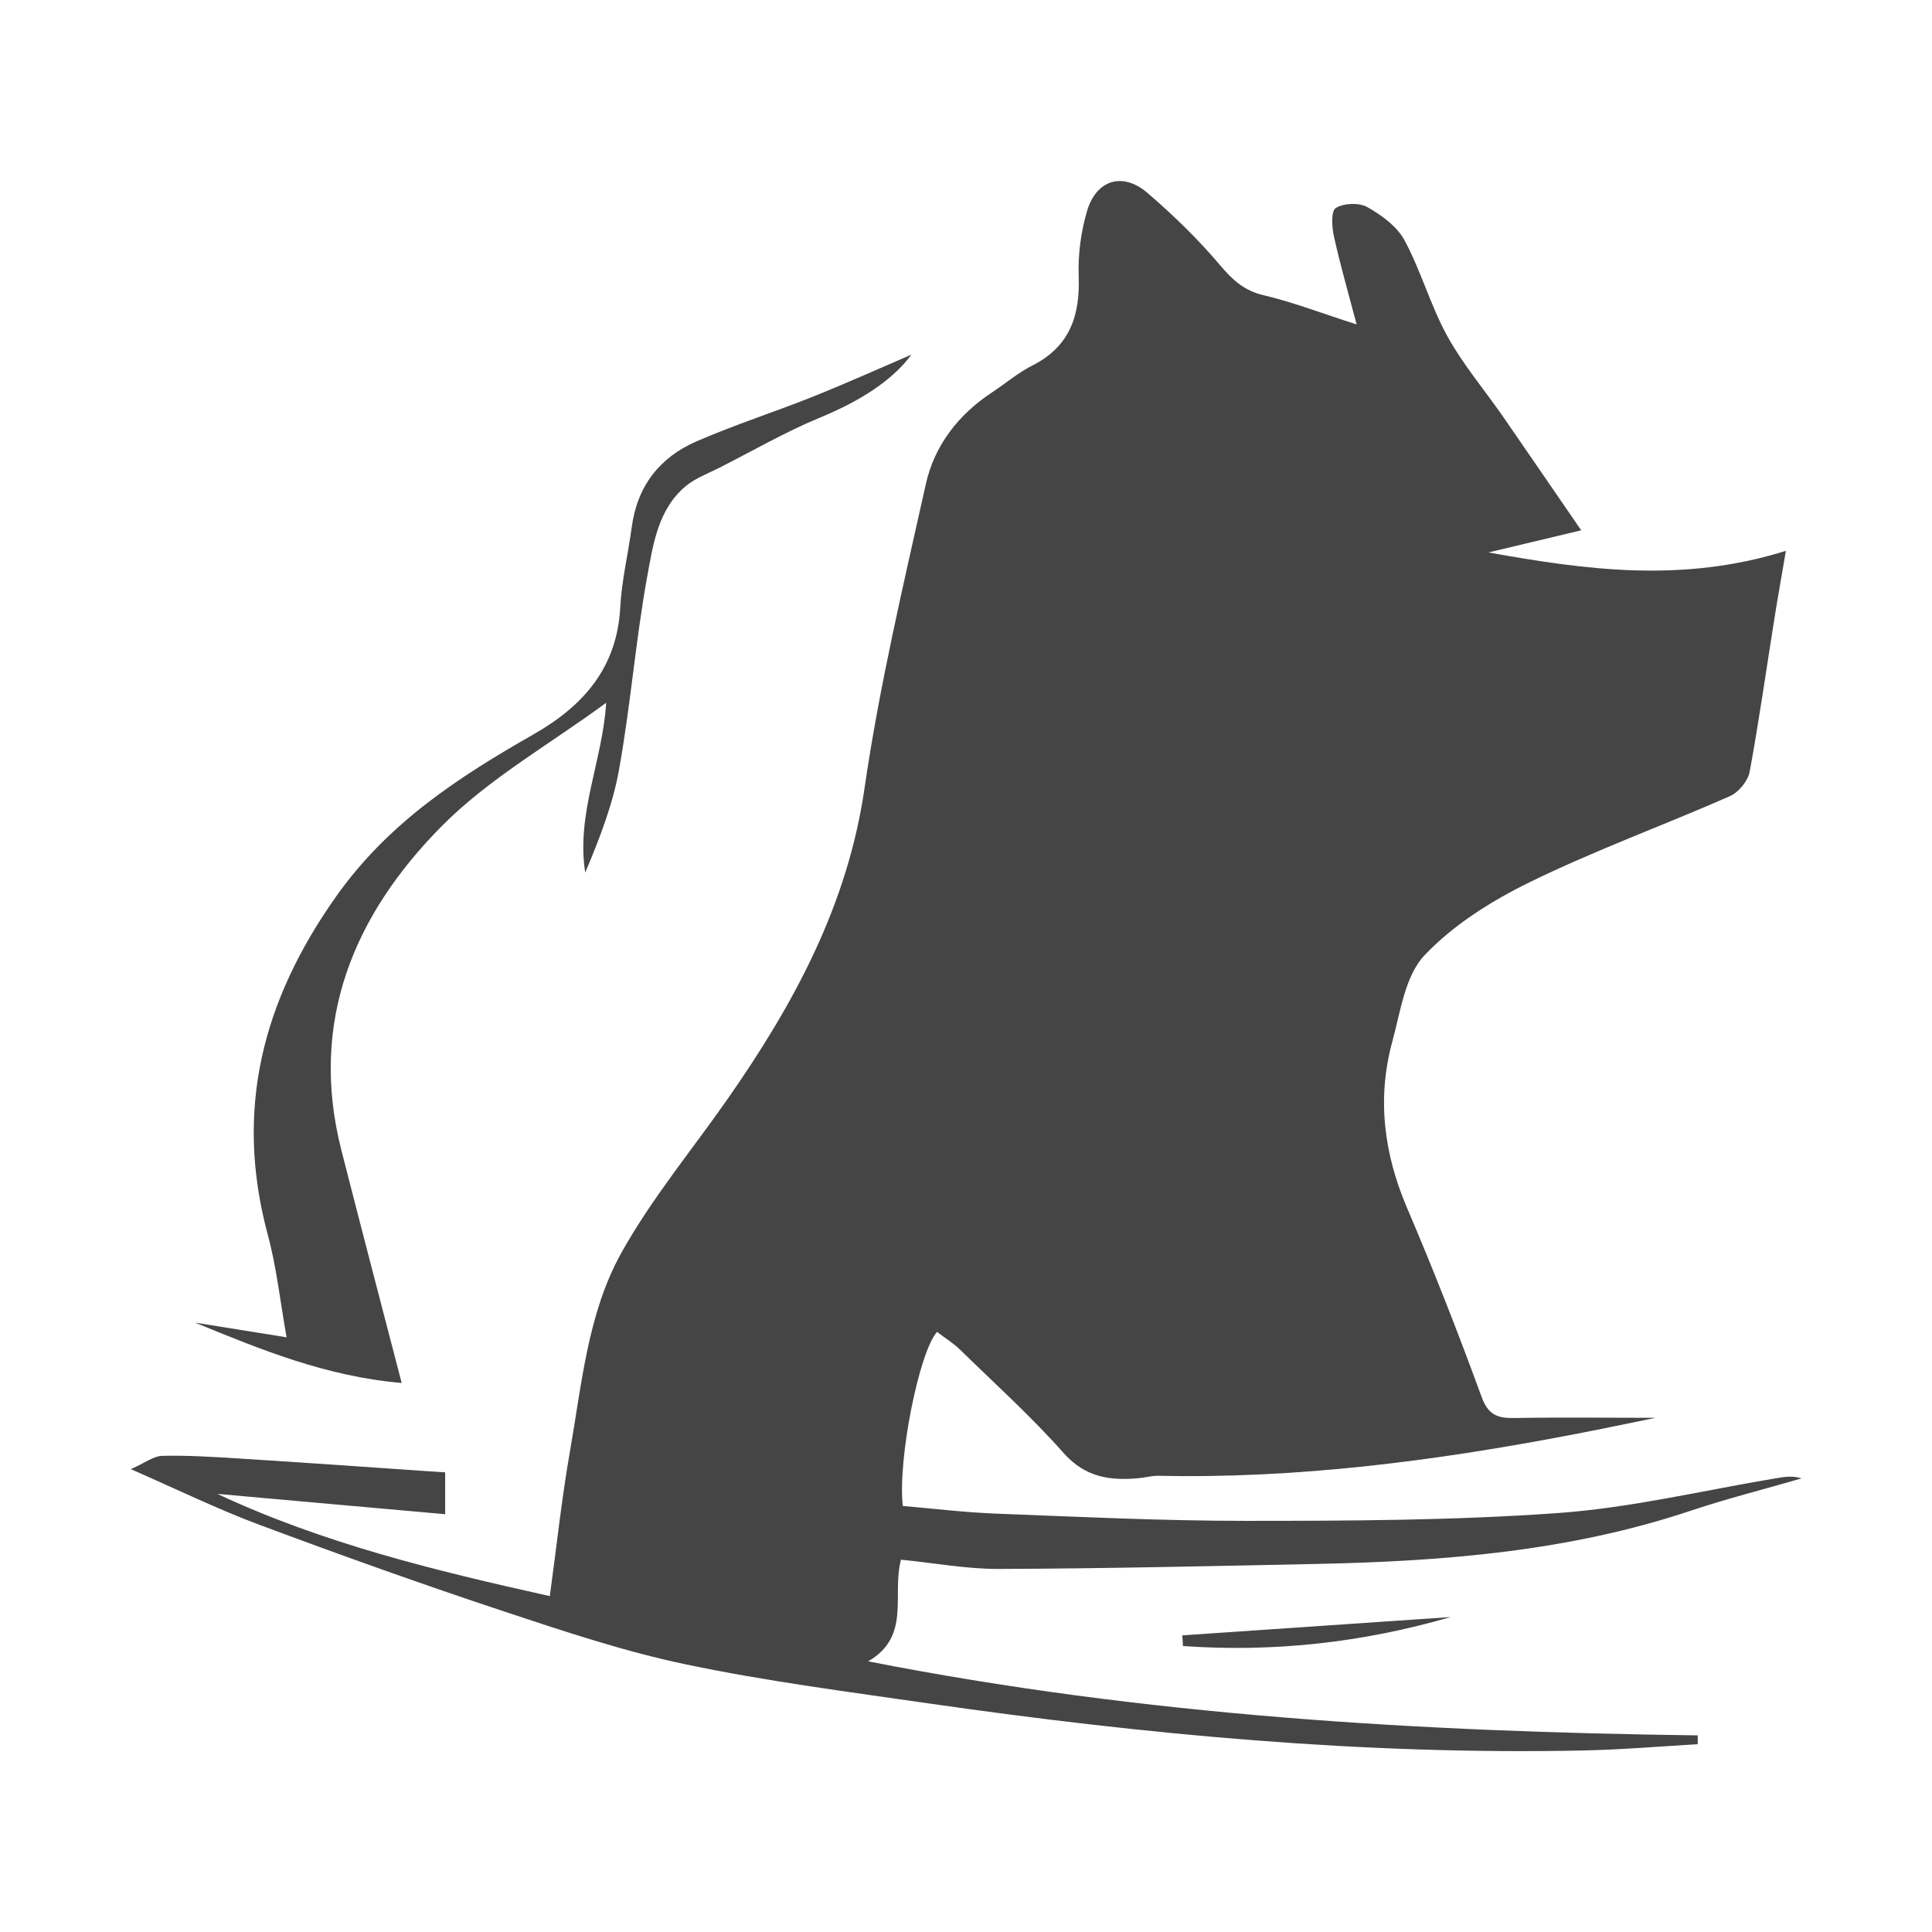
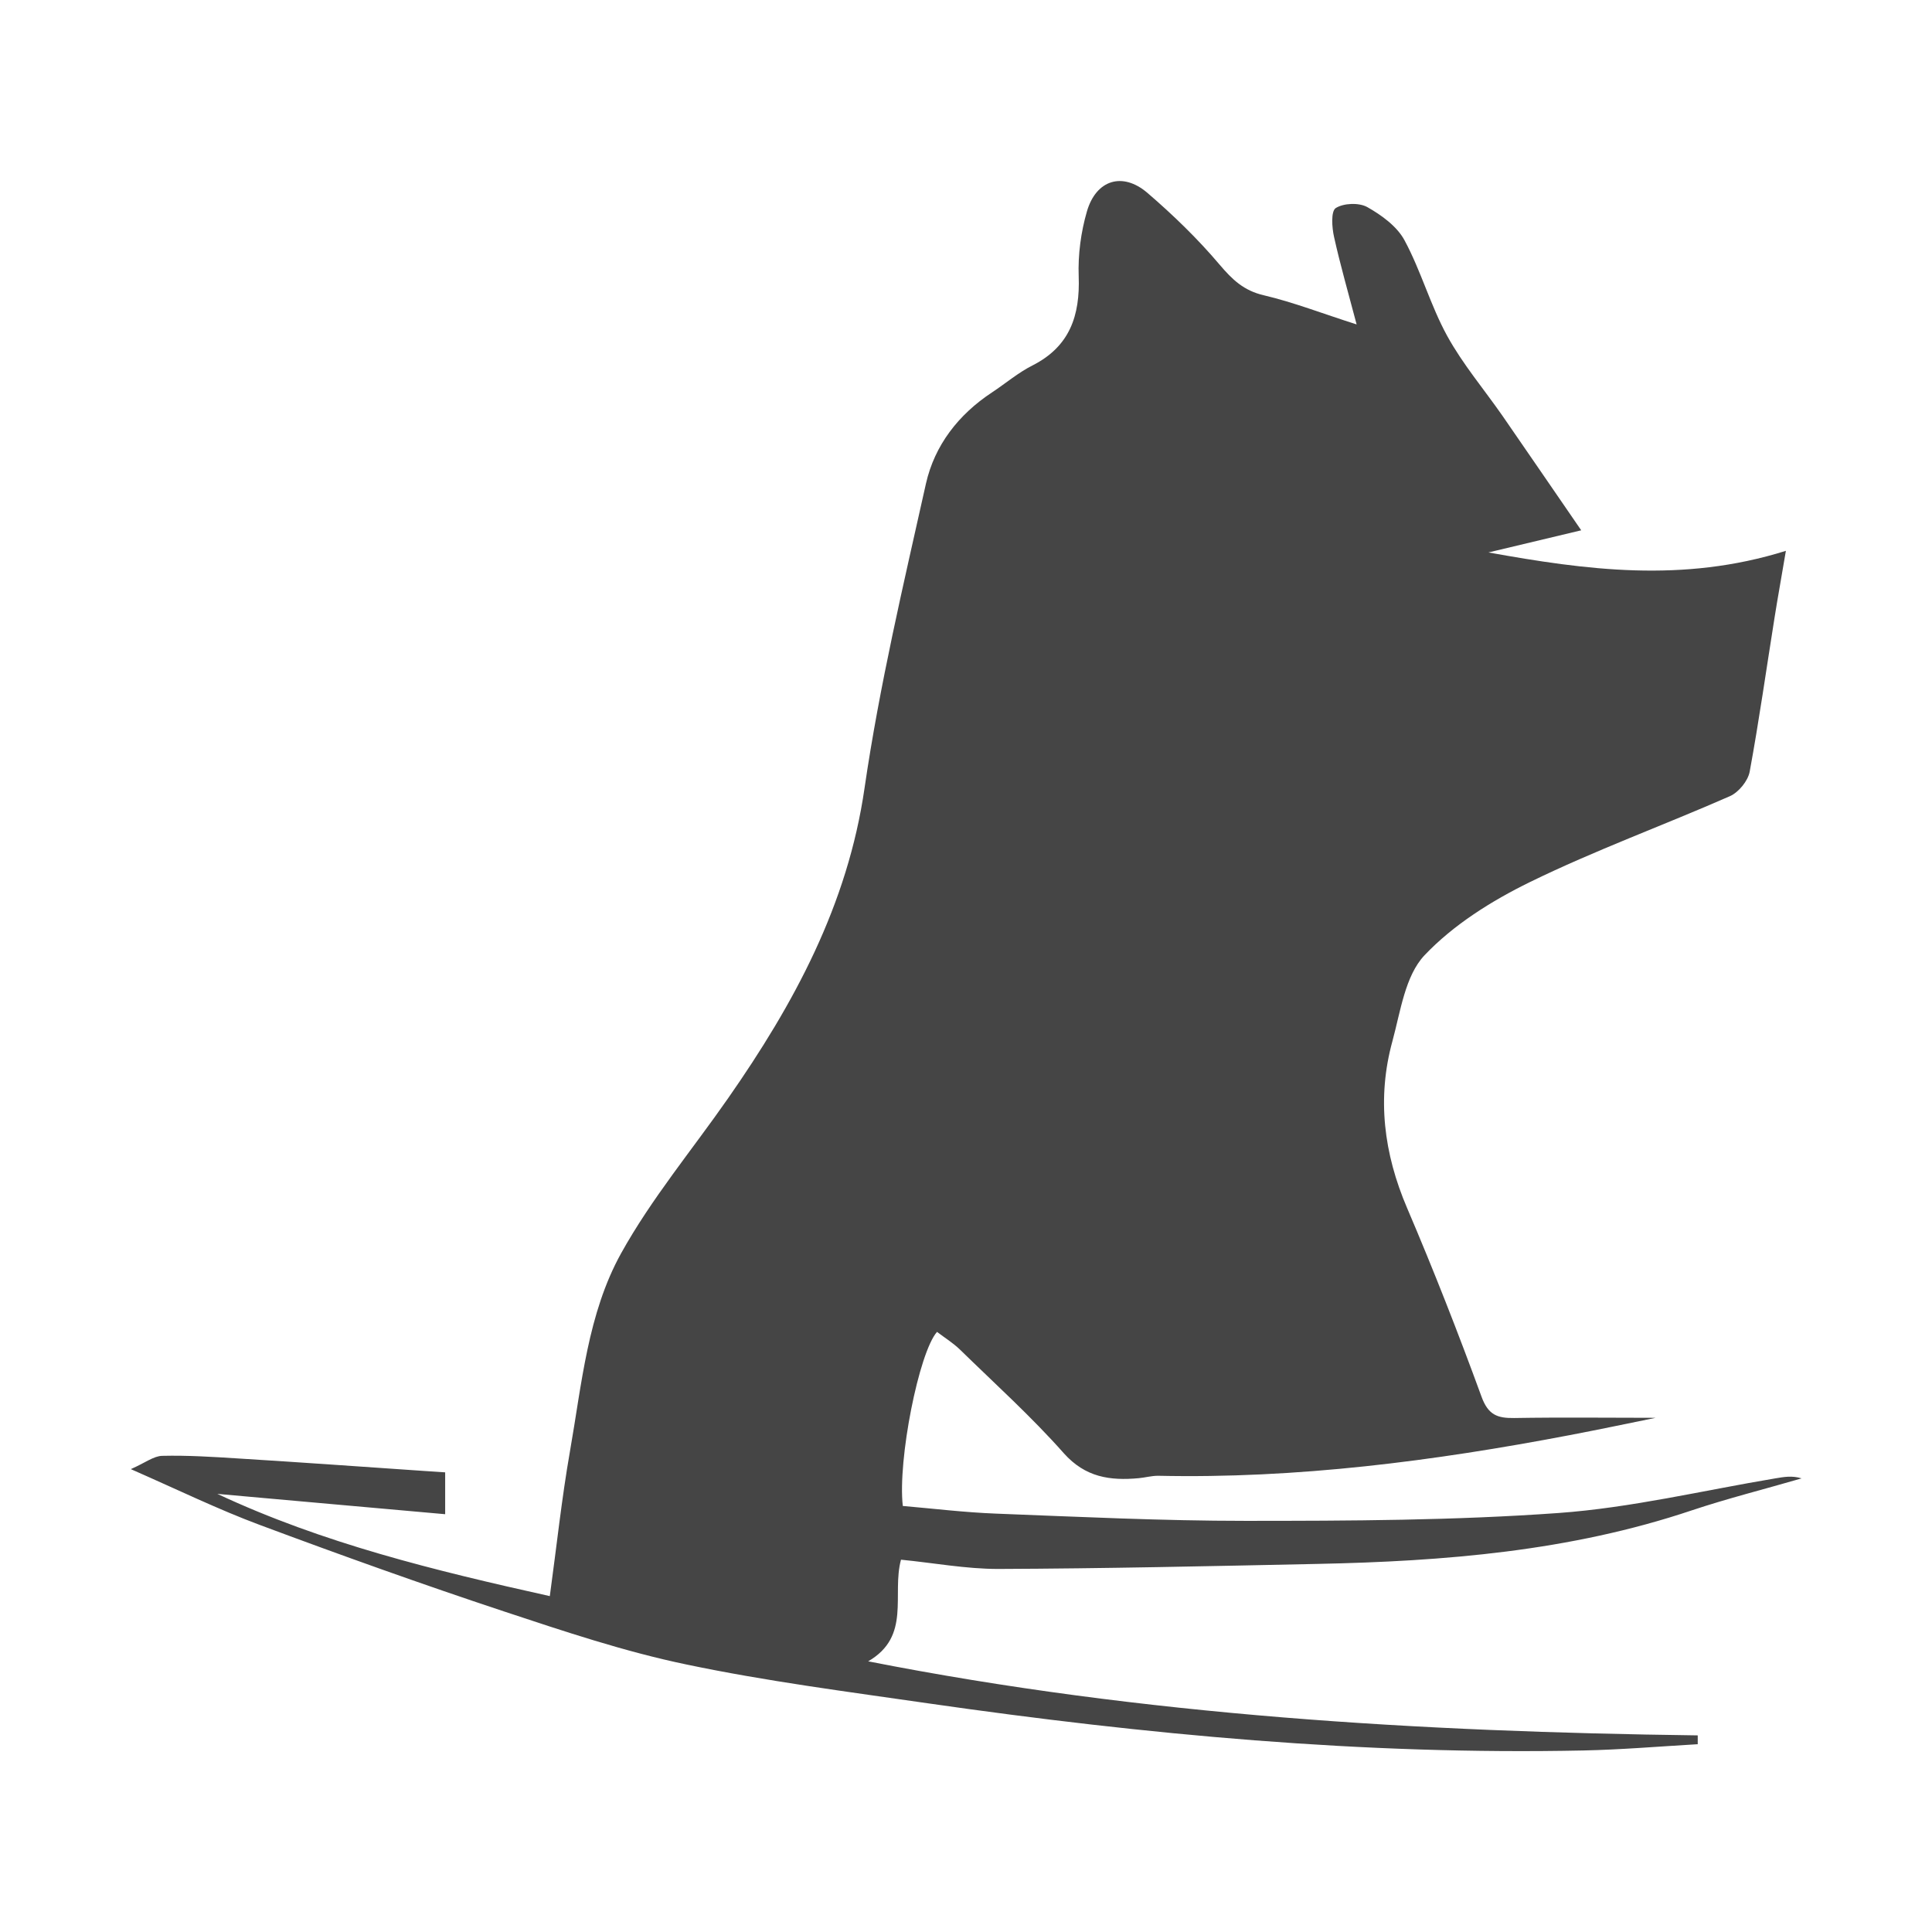
<svg xmlns="http://www.w3.org/2000/svg" id="Calque_1" viewBox="0 0 96 96">
-   <rect width="96" height="96" style="fill:#fff;" />
  <g>
    <path d="M84.34,86.67c-1.89,.11-3.77,.27-5.66,.31-10.92,.23-21.76-.79-32.55-2.34-4.01-.58-8.05-1.1-12.01-1.93-3.08-.64-6.09-1.65-9.08-2.64-4.07-1.35-8.12-2.8-12.14-4.3-2.04-.76-4.01-1.72-6.4-2.77,.71-.31,1.13-.65,1.56-.66,1.25-.03,2.51,.05,3.77,.13,3.08,.19,6.16,.41,9.23,.62,.32,.02,.64,.04,1.06,.07v2.08c-3.79-.34-7.56-.67-11.32-1.01,5.23,2.45,10.8,3.81,16.52,5.08,.34-2.48,.59-4.85,1-7.19,.59-3.35,.88-6.84,2.54-9.84,1.51-2.72,3.53-5.14,5.32-7.71,3.27-4.69,5.94-9.6,6.78-15.42,.74-5.08,1.93-10.1,3.05-15.12,.43-1.9,1.61-3.43,3.28-4.53,.68-.45,1.31-.99,2.03-1.35,1.84-.94,2.35-2.47,2.28-4.42-.04-1.07,.11-2.2,.41-3.23,.46-1.57,1.77-1.97,3-.92,1.28,1.1,2.51,2.29,3.6,3.58,.62,.73,1.19,1.28,2.18,1.51,1.49,.35,2.92,.91,4.62,1.45-.41-1.56-.81-2.94-1.12-4.34-.11-.48-.16-1.28,.08-1.44,.39-.25,1.16-.28,1.57-.05,.71,.4,1.48,.96,1.85,1.65,.82,1.52,1.29,3.24,2.12,4.75,.77,1.4,1.82,2.64,2.74,3.96,1.28,1.85,2.55,3.71,3.92,5.7-1.77,.42-3.19,.76-4.61,1.1,4.84,.87,9.64,1.53,14.78-.08-.23,1.38-.41,2.34-.56,3.3-.41,2.56-.77,5.13-1.24,7.68-.09,.46-.55,1.02-.98,1.21-3.3,1.45-6.71,2.69-9.94,4.27-1.9,.93-3.8,2.12-5.24,3.64-.96,1.02-1.19,2.79-1.59,4.26-.78,2.84-.43,5.59,.73,8.3,1.32,3.09,2.55,6.23,3.7,9.38,.33,.9,.79,1.06,1.61,1.05,2.38-.04,4.76-.01,7.04-.01-1.33,.27-2.8,.58-4.27,.86-6.76,1.29-13.56,2.17-20.46,2.02-.32,0-.64,.09-.96,.12-1.42,.13-2.65-.04-3.72-1.24-1.61-1.82-3.42-3.45-5.16-5.15-.34-.33-.76-.59-1.14-.88-.9,1.02-1.96,6.37-1.7,8.65,1.51,.13,3.06,.32,4.62,.38,4.14,.16,8.27,.36,12.41,.36,5.19,0,10.39-.02,15.55-.39,3.61-.26,7.18-1.12,10.77-1.72,.42-.07,.84-.15,1.31,0-1.82,.53-3.66,.99-5.46,1.59-6.04,2.03-12.3,2.53-18.61,2.66-5.28,.11-10.56,.23-15.85,.25-1.6,0-3.2-.3-4.83-.46-.47,1.74,.52,3.8-1.63,5.05,13.73,2.7,27.44,3.5,41.22,3.68,0,.15,0,.3,0,.44Z" style="fill:#454545;" />
-     <path d="M19.97,68.72c-3.76-.32-7.01-1.66-10.28-3,1.44,.23,2.89,.46,4.55,.73-.32-1.8-.5-3.5-.94-5.12-1.66-6.19-.26-11.62,3.42-16.81,2.58-3.64,6.07-5.91,9.79-8.03,2.47-1.41,4.15-3.3,4.31-6.31,.07-1.33,.39-2.65,.57-3.98,.27-2.04,1.38-3.47,3.22-4.27,1.89-.82,3.85-1.45,5.76-2.21,1.74-.7,3.46-1.47,4.92-2.1-.99,1.34-2.64,2.34-4.52,3.12-1.73,.71-3.36,1.66-5.04,2.51-.56,.28-1.17,.51-1.65,.9-1.4,1.17-1.63,2.93-1.93,4.55-.57,3.16-.82,6.38-1.39,9.54-.31,1.75-.98,3.45-1.68,5.12-.46-2.91,.87-5.58,1.04-8.44-2.78,2.05-5.81,3.75-8.17,6.13-4.36,4.4-6.61,9.72-4.99,16.09,.96,3.77,1.95,7.54,3,11.58Z" style="fill:#454545;" />
-     <path d="M58.75,81.26c4.44-.3,8.89-.61,13.33-.91-4.37,1.27-8.8,1.76-13.3,1.44l-.03-.52Z" style="fill:#454545;" />
  </g>
</svg>